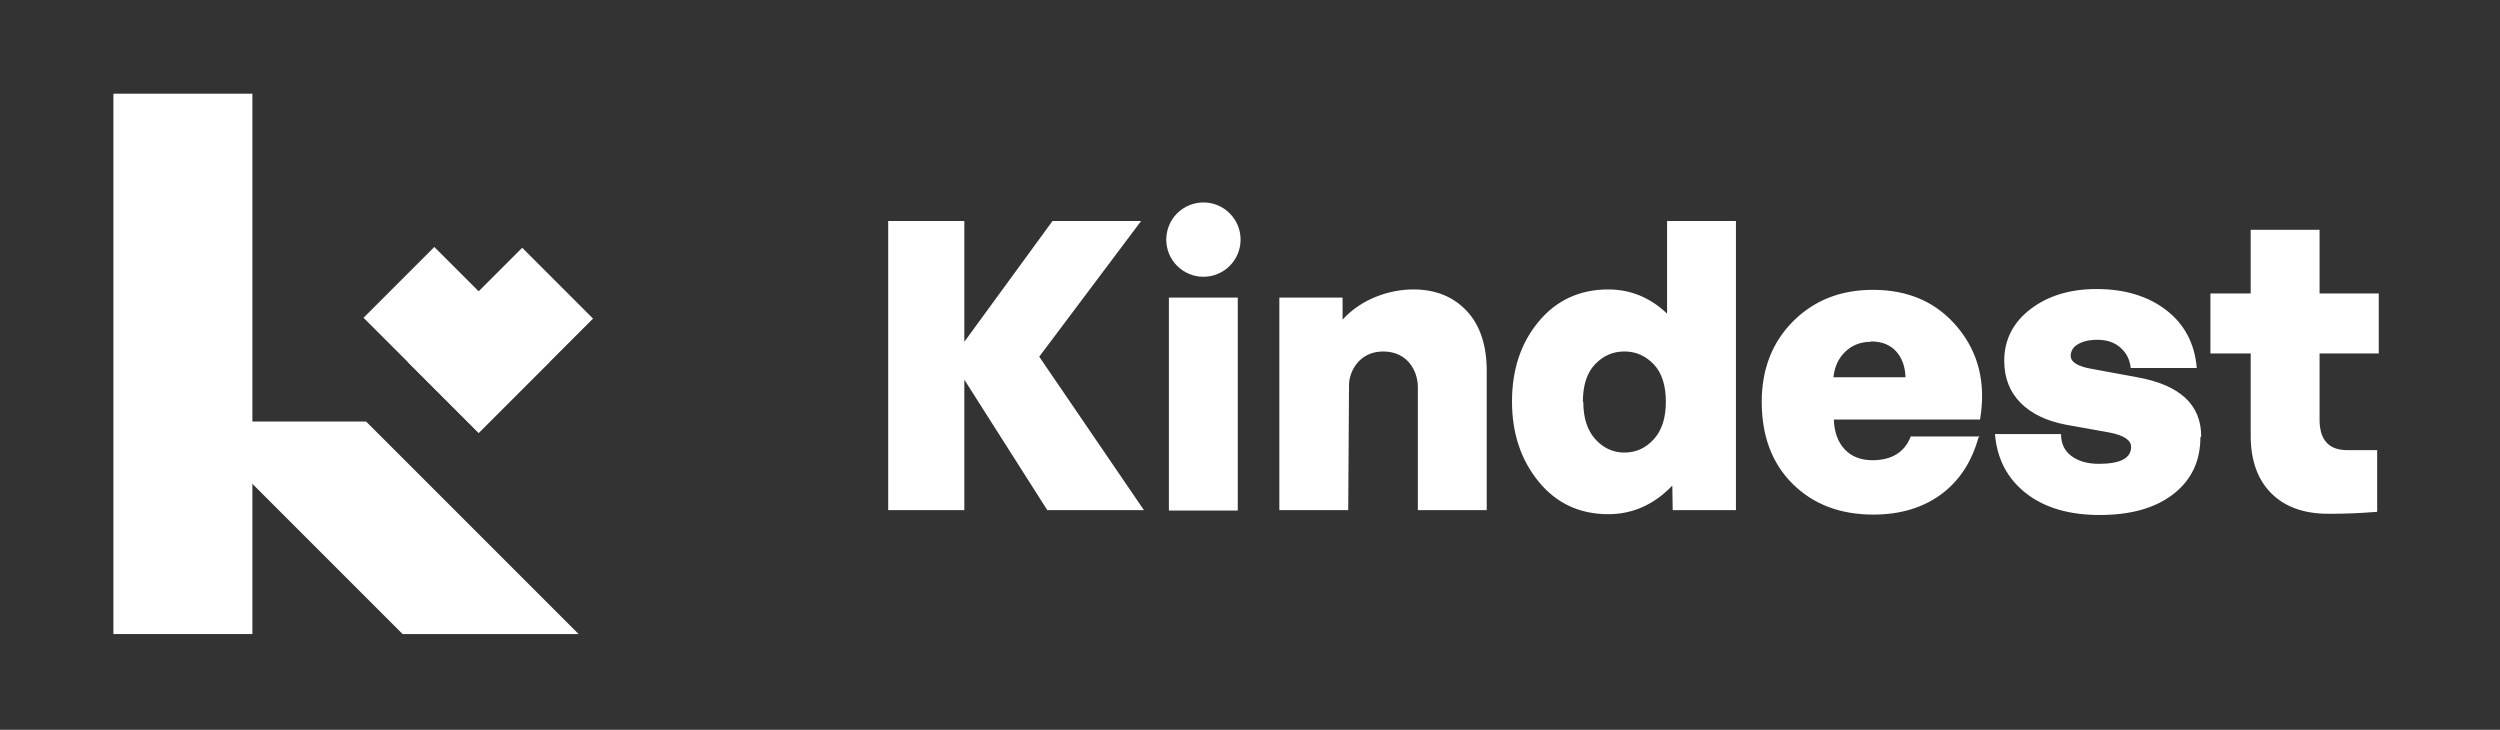
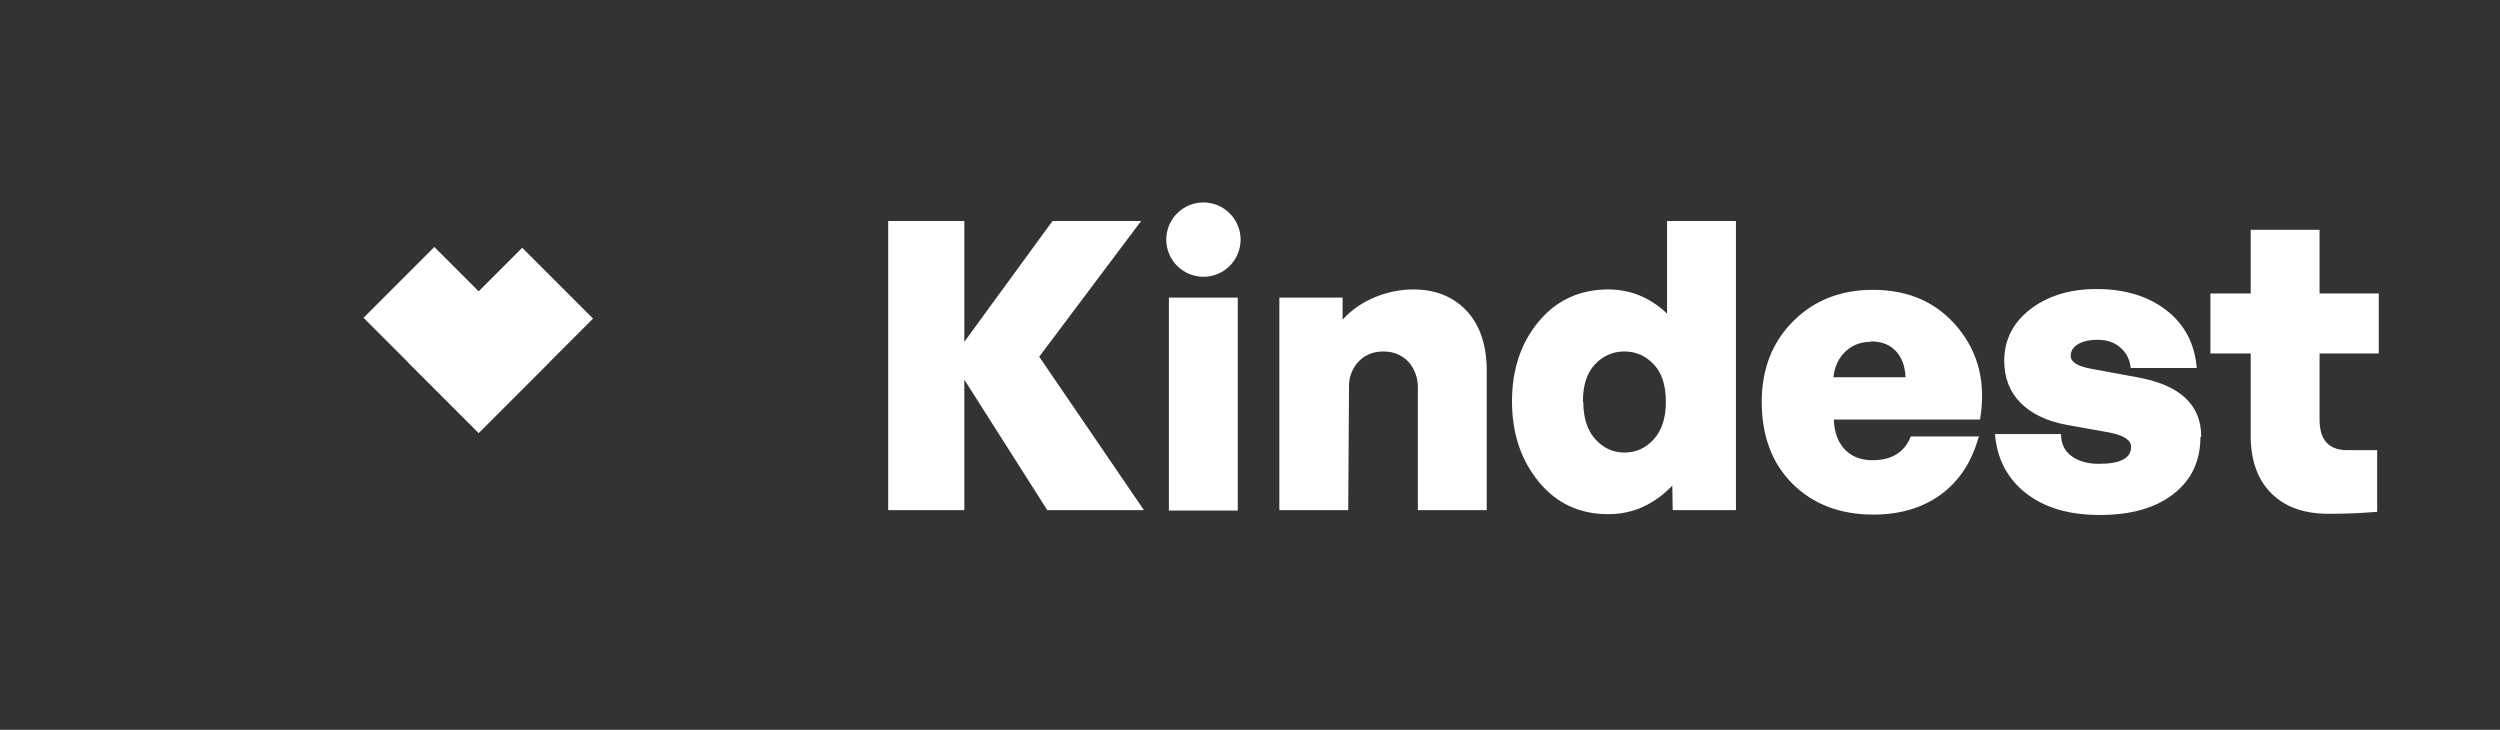
<svg xmlns="http://www.w3.org/2000/svg" width="507" height="148" viewBox="0 0 507 148" fill="none">
  <rect x="0" y="0" width="507" height="148" fill="#333333" stroke="none" />
-   <rect x="23" y="19" width="28.184" height="109.586" fill="white" />
-   <path fill-rule="evenodd" clip-rule="evenodd" d="M38.551 85.492L81.646 128.583H117.34L74.245 85.492H38.551Z" fill="white" />
+   <path fill-rule="evenodd" clip-rule="evenodd" d="M38.551 85.492H117.34L74.245 85.492H38.551Z" fill="white" />
  <rect width="20.335" height="33.067" transform="matrix(0.706 -0.706 0.706 0.706 73.724 64.444)" fill="white" />
  <rect x="105.901" y="50.249" width="20.311" height="32.79" transform="rotate(45 105.901 50.249)" fill="white" />
  <path fill-rule="evenodd" clip-rule="evenodd" d="M244.056 56.129C248.218 56.129 251.592 52.755 251.592 48.593C251.592 44.431 248.218 41.057 244.056 41.057C239.894 41.057 236.52 44.431 236.52 48.593C236.52 52.755 239.894 56.129 244.056 56.129ZM212.391 103.459H231.994L210.757 72.339L231.422 44.813H213.453L195.565 69.317V44.813H180.127V103.459H195.565V76.995L212.391 103.459ZM251.019 103.541V60.347H237.051V103.541H251.019ZM280.521 71.277C275.619 71.277 273.583 75.378 273.583 78.093L273.419 103.459H259.452V60.347H272.276V64.824C275.952 60.74 281.577 58.698 286.641 58.698C291.134 58.698 294.728 60.169 297.423 63.027C300.119 65.886 301.507 69.97 301.507 75.198V103.459H287.54V78.478C287.54 75.216 285.423 71.277 280.521 71.277ZM339.225 103.459H352.049V44.813H338.081V63.599C334.651 60.332 330.649 58.698 326.156 58.698C320.357 58.698 315.619 60.904 312.025 65.233C308.431 69.562 306.635 74.953 306.635 81.405C306.635 87.858 308.431 93.249 312.025 97.66C315.619 102.071 320.357 104.276 326.156 104.276C331.139 104.276 335.468 102.316 339.143 98.477L339.225 103.459ZM321.01 81.487C321.01 78.138 321.827 75.606 323.461 73.891C325.094 72.175 327.055 71.277 329.423 71.277C331.792 71.277 333.752 72.175 335.386 73.891C337.02 75.606 337.836 78.138 337.836 81.487C337.836 84.754 337.02 87.286 335.386 89.083C333.752 90.88 331.792 91.779 329.423 91.779C327.136 91.779 325.176 90.88 323.542 89.083C321.909 87.286 321.092 84.754 321.092 81.487H321.01ZM387.502 88.512H401.469L401.224 88.757C399.836 93.739 397.304 97.578 393.628 100.274C389.952 102.969 385.378 104.358 379.906 104.358C373.126 104.358 367.654 102.234 363.488 98.068C359.322 93.903 357.28 88.348 357.28 81.487C357.28 74.871 359.404 69.398 363.651 65.151C367.899 60.904 373.29 58.78 379.824 58.78C387.094 58.78 392.811 61.312 397.059 66.458C401.306 71.604 402.776 77.811 401.551 85.081H371.901C371.983 87.613 372.718 89.655 374.106 91.125C375.495 92.596 377.374 93.331 379.742 93.331C383.663 93.331 386.277 91.697 387.502 88.512ZM384.48 71.195C383.255 69.888 381.539 69.235 379.416 69.235V69.317C377.374 69.317 375.658 69.97 374.27 71.277C372.881 72.584 372.064 74.299 371.819 76.505H386.44C386.358 74.299 385.705 72.502 384.48 71.195ZM446.402 88.512C446.402 82.059 442.073 78.056 433.415 76.505L424.103 74.789C421.326 74.299 419.937 73.401 419.937 72.175C419.937 71.195 420.428 70.379 421.408 69.807C422.388 69.235 423.695 68.908 425.328 68.908C427.207 68.908 428.759 69.398 429.984 70.46C431.209 71.522 431.944 72.911 432.108 74.626H445.503C445.095 69.725 443.053 65.804 439.377 62.946C435.702 60.087 430.964 58.617 425.165 58.617C419.774 58.617 415.282 60.005 411.769 62.701C408.257 65.396 406.46 68.908 406.46 73.156C406.46 76.668 407.604 79.527 409.809 81.732C412.014 83.938 415.118 85.408 419.039 86.143L427.697 87.695C430.719 88.267 432.19 89.247 432.19 90.635C432.19 92.922 429.984 94.066 425.655 94.066C423.286 94.066 421.408 93.494 420.019 92.432C418.631 91.37 417.977 89.9 417.977 88.022H404.582C404.99 93.086 407.114 97.088 410.871 100.029C414.628 102.969 419.611 104.439 425.818 104.439C432.108 104.439 437.09 103.051 440.766 100.192C444.442 97.333 446.239 93.494 446.239 88.675L446.402 88.512ZM476.044 91.289H482.088V103.798C478.404 104.081 476.044 104.194 472.205 104.194C467.222 104.194 463.383 102.806 460.606 100.029C457.829 97.251 456.44 93.331 456.44 88.348V71.685H448.272V59.515H456.44V46.609H470.408V59.515H482.415V71.685H470.408V85.081C470.408 89.247 472.286 91.289 476.044 91.289Z" fill="white" />
</svg>